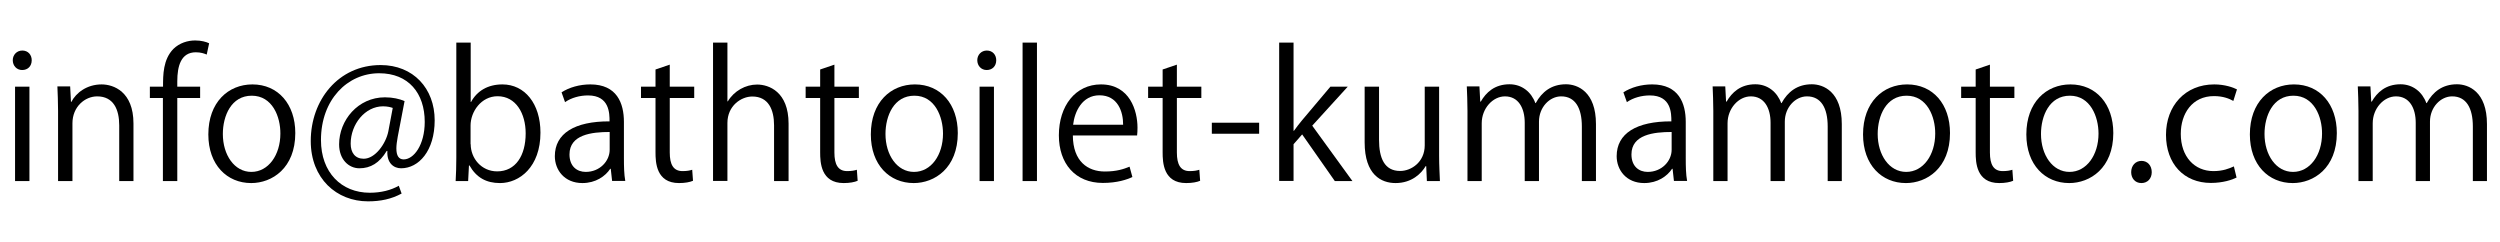
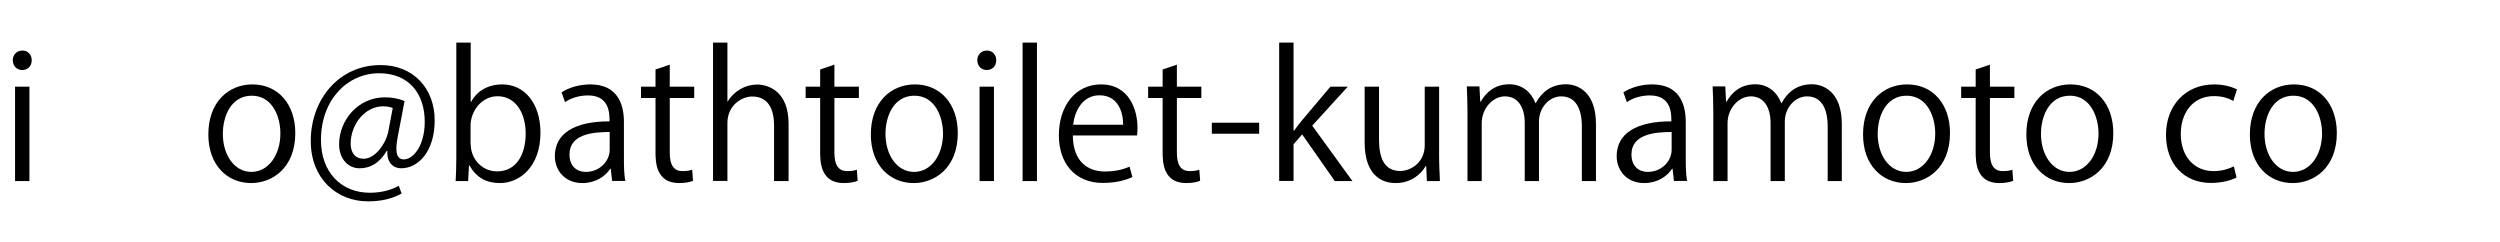
<svg xmlns="http://www.w3.org/2000/svg" version="1.1" id="レイヤー_1" x="0px" y="0px" viewBox="0 0 186 18" style="enable-background:new 0 0 186 18;" xml:space="preserve">
  <g>
    <g>
      <path d="M1.65,5.21c-0.41,0-0.7-0.32-0.7-0.73c0-0.4,0.3-0.72,0.71-0.72c0.43,0,0.7,0.32,0.7,0.72C2.36,4.93,2.06,5.21,1.65,5.21z     M2.19,13.47H1.12V6.45h1.07V13.47z" />
-       <path d="M9.93,13.47H8.87V9.32c0-1.15-0.41-2.15-1.64-2.15c-0.91,0-1.84,0.77-1.84,2v4.3H4.32V8.25c0-0.72-0.03-1.25-0.05-1.82    h0.95l0.06,1.15h0.03c0.35-0.68,1.16-1.3,2.25-1.3c0.88,0,2.37,0.53,2.37,2.91V13.47z" />
-       <path d="M12.13,6.45c0-0.88,0-2.02,0.77-2.81c0.46-0.45,1.07-0.63,1.62-0.63c0.45,0,0.81,0.1,1.04,0.21l-0.18,0.84    c-0.19-0.08-0.44-0.17-0.81-0.17c-1.11,0-1.38,1.03-1.38,2.16v0.4h1.7v0.84h-1.7v6.18h-1.07V7.29h-0.97V6.45H12.13z" />
      <path d="M21.97,9.9c0,2.61-1.73,3.72-3.28,3.72c-1.8,0-3.19-1.35-3.19-3.62c0-2.4,1.49-3.72,3.28-3.72    C20.69,6.28,21.97,7.75,21.97,9.9z M18.73,7.12c-1.52,0-2.15,1.49-2.15,2.85c0,1.56,0.86,2.82,2.12,2.82    c1.27,0,2.16-1.26,2.16-2.85C20.87,8.69,20.27,7.12,18.73,7.12z" />
      <path d="M29.59,10.18c-0.06,0.33-0.1,0.63-0.1,0.86c0,0.55,0.18,0.81,0.53,0.82c0.76,0.01,1.58-1.07,1.58-2.79    c0-2.14-1.21-3.62-3.39-3.62c-2.36,0-4.33,1.96-4.33,4.97c0,2.41,1.52,3.92,3.63,3.92c0.84,0,1.58-0.19,2.16-0.52l0.21,0.58    c-0.76,0.41-1.56,0.58-2.5,0.58c-2.33,0-4.26-1.69-4.26-4.49c0-3.04,2.05-5.65,5.2-5.65c2.43,0,4.02,1.74,4.02,4.11    c0,2.28-1.19,3.57-2.5,3.57c-0.55,0-1.07-0.39-1.02-1.29h-0.05c-0.53,0.89-1.2,1.29-2.03,1.29c-0.8,0-1.51-0.66-1.51-1.78    c0-1.79,1.4-3.5,3.41-3.5c0.59,0,1.09,0.12,1.46,0.28L29.59,10.18z M29.22,8.03c-0.14-0.05-0.39-0.12-0.72-0.12    c-1.34,0-2.41,1.33-2.41,2.78c0,0.67,0.33,1.12,0.97,1.12c0.86,0,1.65-1.13,1.83-2.03L29.22,8.03z" />
      <path d="M35.05,7.58c0.44-0.81,1.24-1.3,2.33-1.3c1.66,0,2.83,1.43,2.83,3.59c0,2.55-1.56,3.75-3.01,3.75    c-1.02,0-1.76-0.41-2.27-1.31h-0.04l-0.06,1.16H33.9c0.03-0.46,0.05-1.17,0.05-1.74V3.17h1.07v4.42H35.05z M35.02,10.73    c0,1.04,0.79,2.02,1.97,2.02c1.37,0,2.12-1.17,2.12-2.83c0-1.47-0.72-2.76-2.09-2.76c-1.22,0-2.01,1.15-2.01,2.18V10.73z" />
      <path d="M46.42,11.79c0,0.58,0.01,1.18,0.1,1.67h-0.98l-0.1-0.9H45.4c-0.36,0.55-1.08,1.06-2.07,1.06c-1.34,0-2.05-0.98-2.05-2    c0-1.69,1.47-2.6,4.07-2.59c0-0.59,0-1.93-1.6-1.93c-0.61,0-1.24,0.17-1.71,0.5l-0.26-0.73c0.57-0.37,1.35-0.59,2.14-0.59    c1.98,0,2.5,1.4,2.5,2.79V11.79z M45.36,9.82c-1.33,0-2.99,0.19-2.99,1.67c0,0.9,0.57,1.3,1.21,1.3c1.04,0,1.78-0.8,1.78-1.65    V9.82z" />
      <path d="M48.77,5.17l1.06-0.36v1.64h1.82v0.84h-1.82v4.06c0,0.89,0.27,1.38,0.95,1.38c0.32,0,0.54-0.04,0.72-0.1l0.06,0.82    c-0.23,0.1-0.59,0.17-1.04,0.17c-1.7,0-1.75-1.54-1.75-2.29V7.29h-1.08V6.45h1.08V5.17z" />
      <path d="M58.66,13.47h-1.07V9.32c0-1.15-0.41-2.14-1.62-2.14c-0.82,0-1.85,0.68-1.85,1.97v4.31h-1.07V3.17h1.07v4.37h0.03    c0.46-0.77,1.31-1.25,2.18-1.25s2.34,0.53,2.34,2.91V13.47z" />
      <path d="M61.02,5.17l1.06-0.36v1.64h1.82v0.84h-1.82v4.06c0,0.89,0.27,1.38,0.95,1.38c0.32,0,0.54-0.04,0.72-0.1l0.06,0.82    c-0.23,0.1-0.59,0.17-1.04,0.17c-1.7,0-1.75-1.54-1.75-2.29V7.29h-1.08V6.45h1.08V5.17z" />
      <path d="M71.26,9.9c0,2.61-1.73,3.72-3.28,3.72c-1.8,0-3.19-1.35-3.19-3.62c0-2.4,1.49-3.72,3.28-3.72    C69.98,6.28,71.26,7.75,71.26,9.9z M68.03,7.12c-1.52,0-2.15,1.49-2.15,2.85c0,1.56,0.86,2.82,2.12,2.82    c1.28,0,2.16-1.26,2.16-2.85C70.16,8.69,69.56,7.12,68.03,7.12z" />
      <path d="M73.41,5.21c-0.41,0-0.7-0.32-0.7-0.73c0-0.4,0.3-0.72,0.71-0.72c0.43,0,0.7,0.32,0.7,0.72    C74.12,4.93,73.82,5.21,73.41,5.21z M73.95,13.47h-1.07V6.45h1.07V13.47z" />
      <path d="M77.15,13.47h-1.07V3.17h1.07V13.47z" />
      <path d="M84.25,13.17c-0.4,0.19-1.13,0.44-2.2,0.44c-2.05,0-3.27-1.44-3.27-3.54c0-2.2,1.24-3.79,3.13-3.79    c2.16,0,2.72,1.98,2.72,3.21c0,0.24-0.01,0.42-0.03,0.59h-4.78c0.01,1.94,1.12,2.68,2.38,2.68c0.88,0,1.4-0.18,1.84-0.36    L84.25,13.17z M83.56,9.28c0.01-0.95-0.39-2.19-1.76-2.19c-1.29,0-1.85,1.22-1.96,2.19H83.56z" />
      <path d="M86.5,5.17l1.06-0.36v1.64h1.82v0.84h-1.82v4.06c0,0.89,0.27,1.38,0.95,1.38c0.32,0,0.54-0.04,0.72-0.1l0.06,0.82    c-0.23,0.1-0.59,0.17-1.04,0.17c-1.7,0-1.75-1.54-1.75-2.29V7.29h-1.08V6.45h1.08V5.17z" />
      <path d="M90.16,9.13h3.52v0.82h-3.52V9.13z" />
      <path d="M100.62,13.47h-1.31L96.88,10l-0.64,0.73v2.73h-1.07V3.17h1.07v6.56h0.03c0.17-0.24,0.41-0.55,0.61-0.79l2.1-2.49h1.29    l-2.64,2.9L100.62,13.47z" />
      <path d="M107.07,11.6c0,0.72,0.04,1.33,0.06,1.87h-0.97l-0.05-1.11h-0.04c-0.32,0.55-1.04,1.26-2.24,1.26    c-1.06,0-2.3-0.61-2.3-3.03V6.45h1.07v3.95c0,1.36,0.4,2.32,1.57,2.32c0.84,0,1.83-0.67,1.83-1.91V6.45h1.07V11.6z" />
      <path d="M118.75,13.47h-1.06V9.41c0-1.37-0.49-2.24-1.54-2.24c-0.86,0-1.65,0.81-1.65,1.88v4.42h-1.06V9.14    c0-1.12-0.48-1.97-1.47-1.97c-0.91,0-1.73,0.9-1.73,2v4.3h-1.06V8.25c0-0.72-0.03-1.24-0.05-1.82h0.94l0.06,1.13h0.04    c0.39-0.68,1.03-1.29,2.14-1.29c0.91,0,1.62,0.57,1.92,1.4h0.03c0.46-0.84,1.17-1.4,2.25-1.4c0.86,0,2.23,0.55,2.23,2.96V13.47z" />
      <path d="M125.42,11.79c0,0.58,0.01,1.18,0.1,1.67h-0.98l-0.1-0.9h-0.04c-0.36,0.55-1.08,1.06-2.07,1.06c-1.34,0-2.05-0.98-2.05-2    c0-1.69,1.47-2.6,4.07-2.59c0-0.59,0-1.93-1.6-1.93c-0.61,0-1.24,0.17-1.71,0.5l-0.26-0.73c0.57-0.37,1.35-0.59,2.14-0.59    c1.98,0,2.5,1.4,2.5,2.79V11.79z M124.37,9.82c-1.33,0-2.99,0.19-2.99,1.67c0,0.9,0.57,1.3,1.21,1.3c1.04,0,1.78-0.8,1.78-1.65    V9.82z" />
      <path d="M137.04,13.47h-1.06V9.41c0-1.37-0.49-2.24-1.54-2.24c-0.86,0-1.65,0.81-1.65,1.88v4.42h-1.06V9.14    c0-1.12-0.48-1.97-1.47-1.97c-0.91,0-1.73,0.9-1.73,2v4.3h-1.06V8.25c0-0.72-0.03-1.24-0.05-1.82h0.94l0.06,1.13h0.04    c0.39-0.68,1.03-1.29,2.14-1.29c0.91,0,1.62,0.57,1.92,1.4h0.03c0.46-0.84,1.17-1.4,2.25-1.4c0.86,0,2.23,0.55,2.23,2.96V13.47z" />
      <path d="M145.08,9.9c0,2.61-1.73,3.72-3.28,3.72c-1.8,0-3.19-1.35-3.19-3.62c0-2.4,1.49-3.72,3.28-3.72    C143.81,6.28,145.08,7.75,145.08,9.9z M141.85,7.12c-1.52,0-2.15,1.49-2.15,2.85c0,1.56,0.86,2.82,2.12,2.82    c1.27,0,2.16-1.26,2.16-2.85C143.99,8.69,143.38,7.12,141.85,7.12z" />
      <path d="M146.99,5.17l1.06-0.36v1.64h1.82v0.84h-1.82v4.06c0,0.89,0.27,1.38,0.95,1.38c0.32,0,0.54-0.04,0.72-0.1l0.06,0.82    c-0.23,0.1-0.59,0.17-1.04,0.17c-1.7,0-1.75-1.54-1.75-2.29V7.29h-1.08V6.45h1.08V5.17z" />
      <path d="M157.23,9.9c0,2.61-1.73,3.72-3.28,3.72c-1.8,0-3.19-1.35-3.19-3.62c0-2.4,1.49-3.72,3.28-3.72    C155.96,6.28,157.23,7.75,157.23,9.9z M154,7.12c-1.52,0-2.15,1.49-2.15,2.85c0,1.56,0.86,2.82,2.12,2.82    c1.27,0,2.16-1.26,2.16-2.85C156.13,8.69,155.53,7.12,154,7.12z" />
-       <path d="M158.56,12.81c0-0.49,0.32-0.84,0.77-0.84c0.45,0,0.76,0.35,0.76,0.84c0,0.46-0.3,0.81-0.77,0.81    C158.83,13.62,158.56,13.24,158.56,12.81z" />
      <path d="M166.4,13.21c-0.31,0.16-1,0.4-1.91,0.4c-2.01,0-3.34-1.43-3.34-3.58c0-2.16,1.43-3.75,3.59-3.75    c0.79,0,1.42,0.23,1.69,0.37l-0.27,0.86c-0.3-0.17-0.76-0.36-1.44-0.36c-1.62,0-2.47,1.3-2.47,2.81c0,1.7,1.02,2.77,2.43,2.77    c0.7,0,1.17-0.19,1.52-0.35L166.4,13.21z" />
      <path d="M173.86,9.9c0,2.61-1.73,3.72-3.28,3.72c-1.8,0-3.19-1.35-3.19-3.62c0-2.4,1.49-3.72,3.28-3.72    C172.59,6.28,173.86,7.75,173.86,9.9z M170.63,7.12c-1.52,0-2.15,1.49-2.15,2.85c0,1.56,0.86,2.82,2.12,2.82    c1.27,0,2.16-1.26,2.16-2.85C172.77,8.69,172.16,7.12,170.63,7.12z" />
-       <path d="M185.04,13.47h-1.06V9.41c0-1.37-0.49-2.24-1.54-2.24c-0.86,0-1.65,0.81-1.65,1.88v4.42h-1.06V9.14    c0-1.12-0.48-1.97-1.47-1.97c-0.91,0-1.73,0.9-1.73,2v4.3h-1.06V8.25c0-0.72-0.03-1.24-0.05-1.82h0.94l0.06,1.13h0.04    c0.39-0.68,1.03-1.29,2.14-1.29c0.91,0,1.62,0.57,1.92,1.4h0.03c0.46-0.84,1.17-1.4,2.25-1.4c0.86,0,2.23,0.55,2.23,2.96V13.47z" />
    </g>
  </g>
  <g>
</g>
  <g>
</g>
  <g>
</g>
  <g>
</g>
  <g>
</g>
  <g>
</g>
  <g>
</g>
  <g>
</g>
  <g>
</g>
  <g>
</g>
  <g>
</g>
  <g>
</g>
  <g>
</g>
  <g>
</g>
  <g>
</g>
</svg>